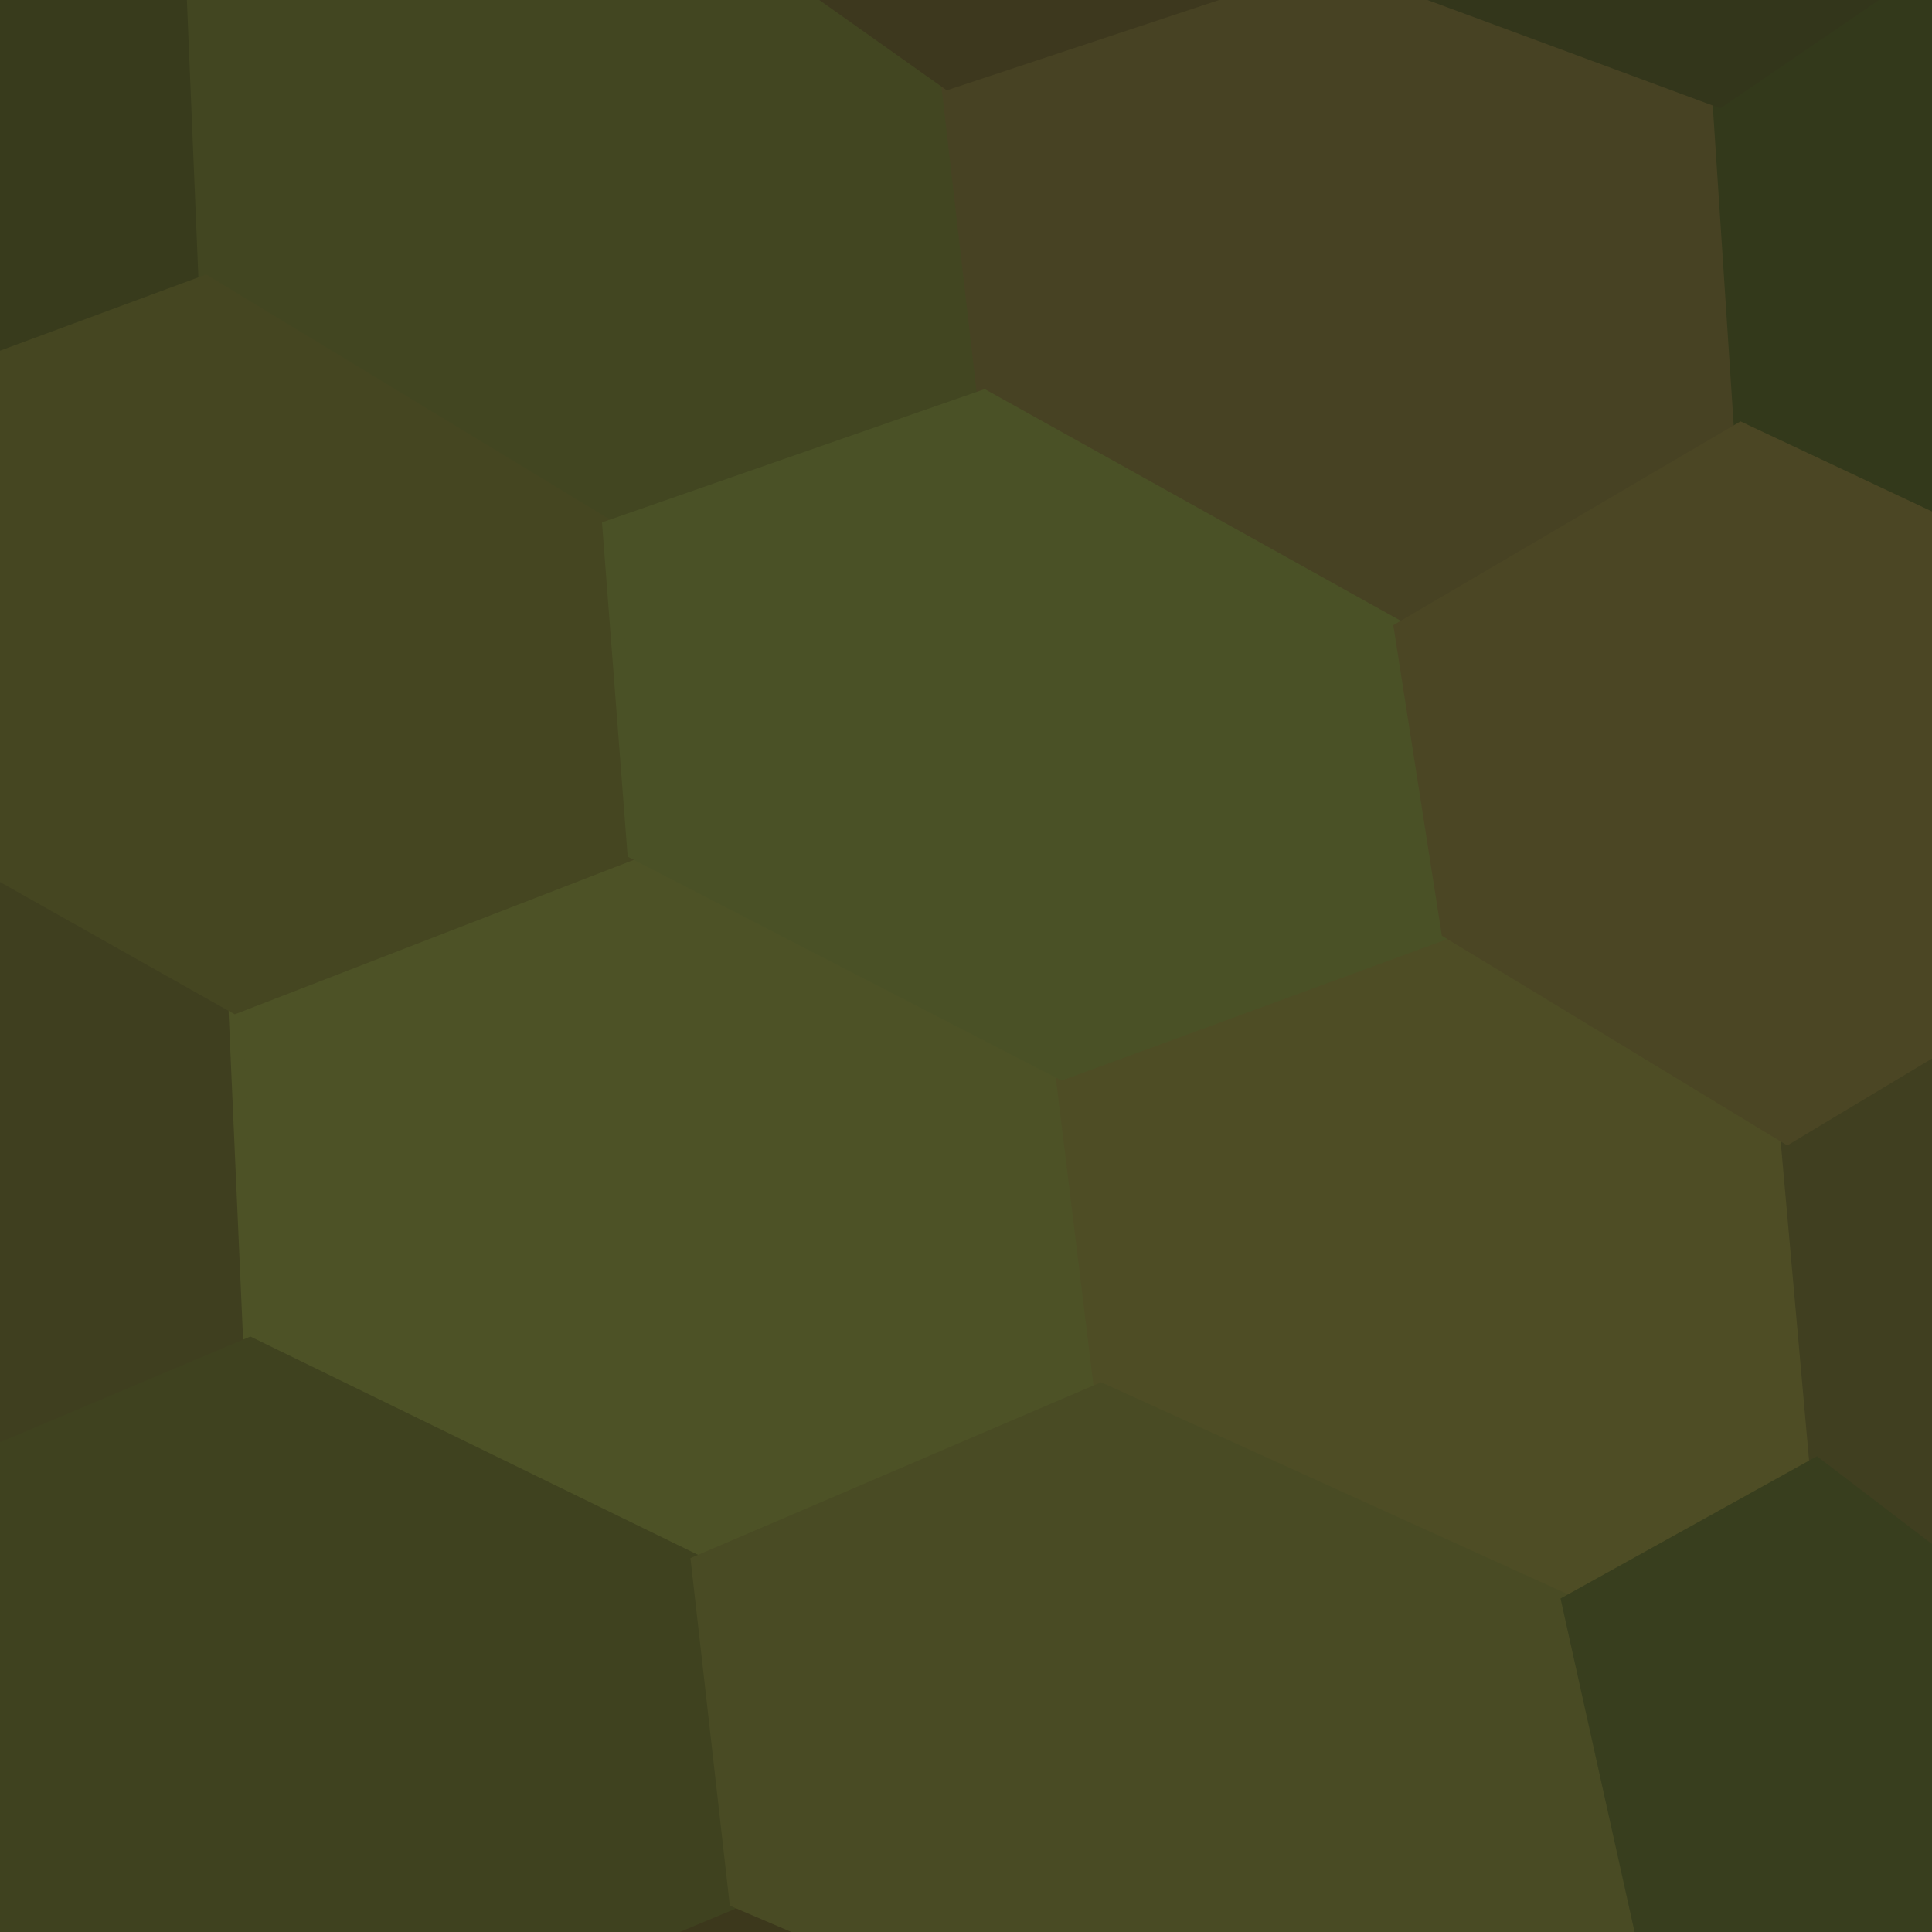
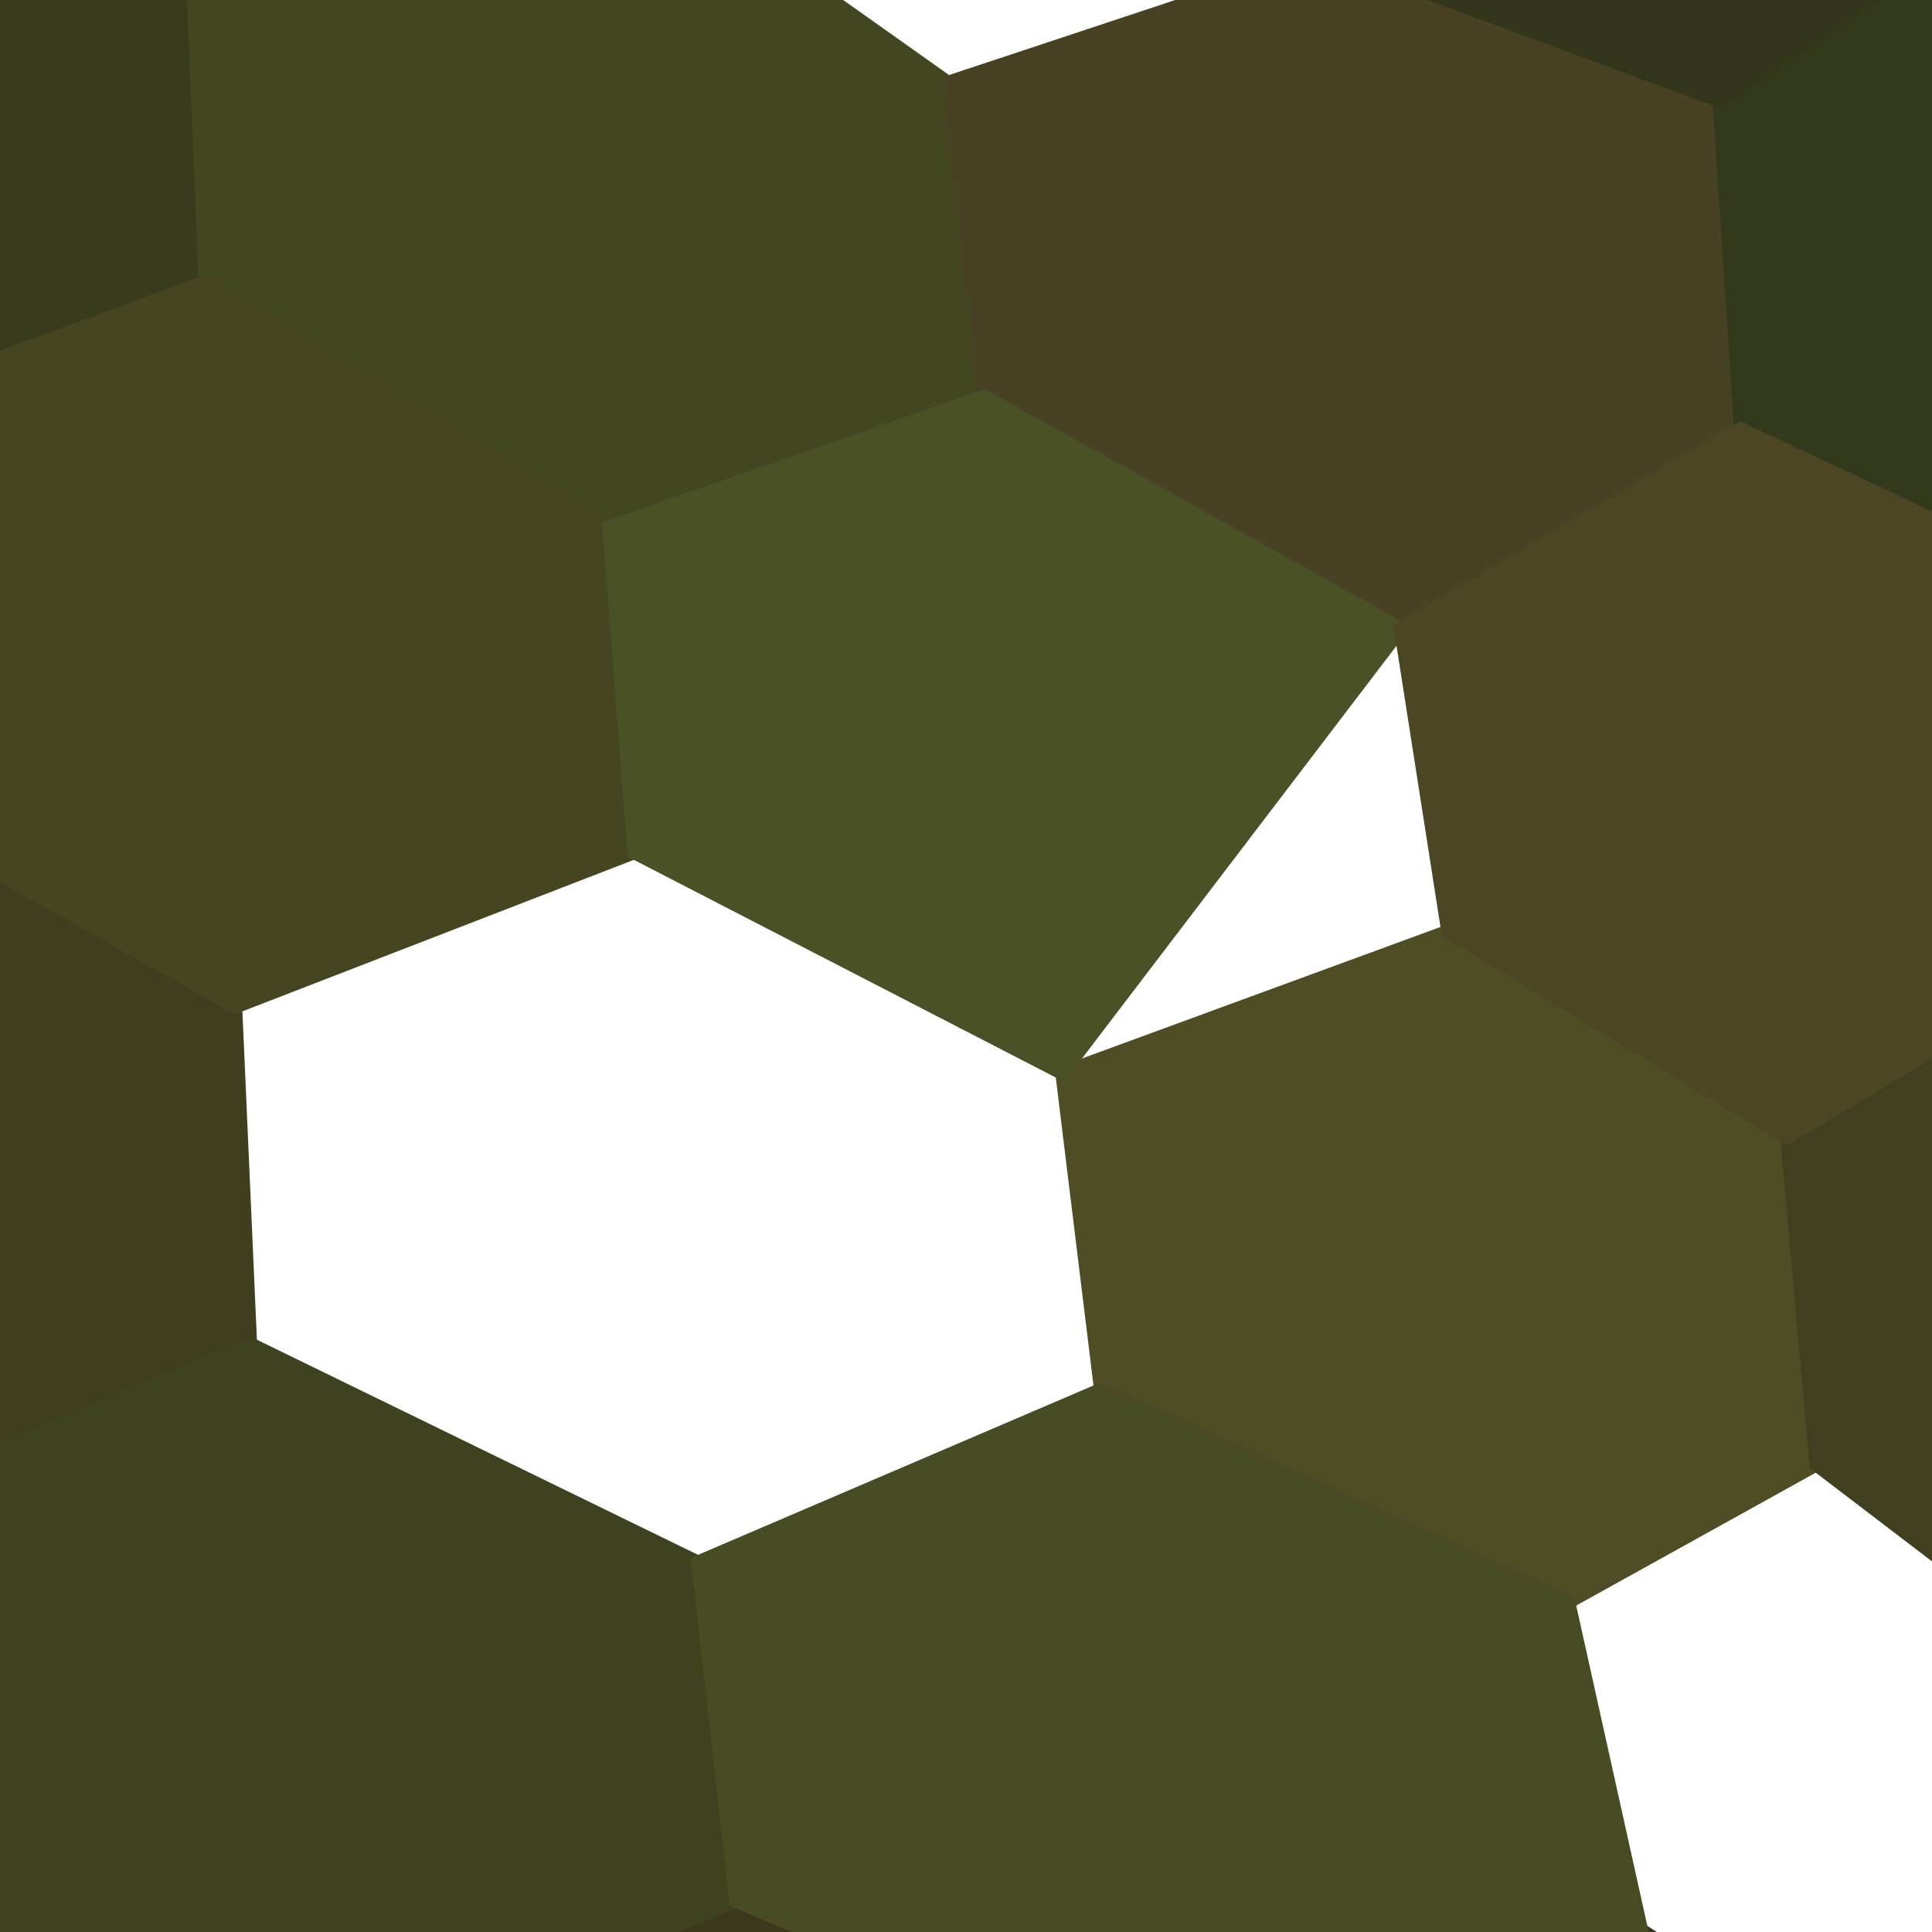
<svg xmlns="http://www.w3.org/2000/svg" width="140" height="140">
  <path d="M-35.35 -2.33 L-35.35 -2.33 L-13.51 -23.50 L13.88 -3.93 L14.89 20.44 L-13.21 30.83 L-34.32 22.02 Z" fill="#383b1c" stroke="#383b1c" />
  <path d="M-32.11 74.48 L-32.11 74.48 L-13.01 56.01 L17.05 72.95 L18.13 97.40 L-12.52 110.34 L-31.42 98.92 Z" fill="#3f3f1f" stroke="#3f3f1f" />
  <path d="M-34.48 152.81 L-34.48 152.81 L-12.22 135.63 L21.46 151.07 L23.00 175.98 L-11.57 190.11 L-35.90 177.82 Z" fill="#33301a" stroke="#33301a" />
  <path d="M13.88 -3.93 L13.88 -3.93 L41.40 -13.34 L68.69 5.99 L71.31 28.74 L44.15 38.20 L14.89 20.44 Z" fill="#424621" stroke="#424621" />
-   <path d="M17.05 72.95 L17.05 72.95 L45.96 61.76 L76.97 77.76 L79.78 100.71 L50.57 113.22 L18.13 97.40 Z" fill="#4d5226" stroke="#4d5226" />
  <path d="M21.46 151.07 L21.46 151.07 L53.35 137.75 L88.47 152.76 L92.50 176.91 L59.36 190.61 L23.00 175.98 Z" fill="#3c381c" stroke="#3c381c" />
  <path d="M68.69 5.99 L68.69 5.99 L96.31 -3.17 L124.59 7.29 L126.15 31.10 L101.51 45.56 L71.31 28.74 Z" fill="#474223" stroke="#474223" />
  <path d="M76.97 77.76 L76.97 77.76 L104.94 67.50 L129.51 82.42 L131.62 106.12 L113.65 116.09 L79.78 100.71 Z" fill="#4e4d25" stroke="#4e4d25" />
  <path d="M88.47 152.76 L88.47 152.76 L118.93 139.87 L143.67 155.71 L149.27 178.73 L130.29 191.11 L92.50 176.91 Z" fill="#363419" stroke="#363419" />
  <path d="M124.59 7.29 L124.59 7.29 L155.02 -13.47 L182.03 -3.62 L178.73 25.05 L151.94 43.23 L126.15 31.10 Z" fill="#33391b" stroke="#33391b" />
  <path d="M129.51 82.42 L129.51 82.42 L151.07 69.48 L171.62 86.84 L169.57 114.51 L153.90 123.12 L131.62 106.12 Z" fill="#403f20" stroke="#403f20" />
  <path d="M-13.21 30.83 L-13.21 30.83 L14.89 20.44 L44.15 38.20 L45.96 61.76 L17.05 72.95 L-13.01 56.01 Z" fill="#454621" stroke="#454621" />
  <path d="M-12.52 110.34 L-12.52 110.34 L18.13 97.40 L50.57 113.22 L53.35 137.75 L21.46 151.07 L-12.22 135.63 Z" fill="#3f421f" stroke="#3f421f" />
-   <path d="M45.99 -41.13 L45.99 -41.13 L79.33 -53.80 L105.00 -33.13 L96.31 -3.17 L68.69 5.99 L41.40 -13.34 Z" fill="#3d381e" stroke="#3d381e" />
-   <path d="M44.15 38.20 L44.15 38.20 L71.31 28.74 L101.51 45.56 L104.94 67.50 L76.97 77.76 L45.96 61.76 Z" fill="#4a5126" stroke="#4a5126" />
+   <path d="M44.15 38.20 L44.15 38.20 L71.31 28.74 L101.51 45.56 L76.97 77.76 L45.96 61.76 Z" fill="#4a5126" stroke="#4a5126" />
  <path d="M50.57 113.22 L50.57 113.22 L79.78 100.71 L113.65 116.09 L118.93 139.87 L88.47 152.76 L53.35 137.75 Z" fill="#494b24" stroke="#494b24" />
  <path d="M105.00 -33.13 L105.00 -33.13 L138.68 -52.73 L162.57 -40.58 L155.02 -13.47 L124.59 7.29 L96.31 -3.17 Z" fill="#33361b" stroke="#33361b" />
  <path d="M101.51 45.56 L101.51 45.56 L126.15 31.10 L151.94 43.23 L151.07 69.48 L129.51 82.42 L104.94 67.50 Z" fill="#4b4624" stroke="#4b4624" />
-   <path d="M113.65 116.09 L113.65 116.09 L131.62 106.12 L153.90 123.12 L159.62 145.29 L143.67 155.71 L118.93 139.87 Z" fill="#383e1e" stroke="#383e1e" />
</svg>